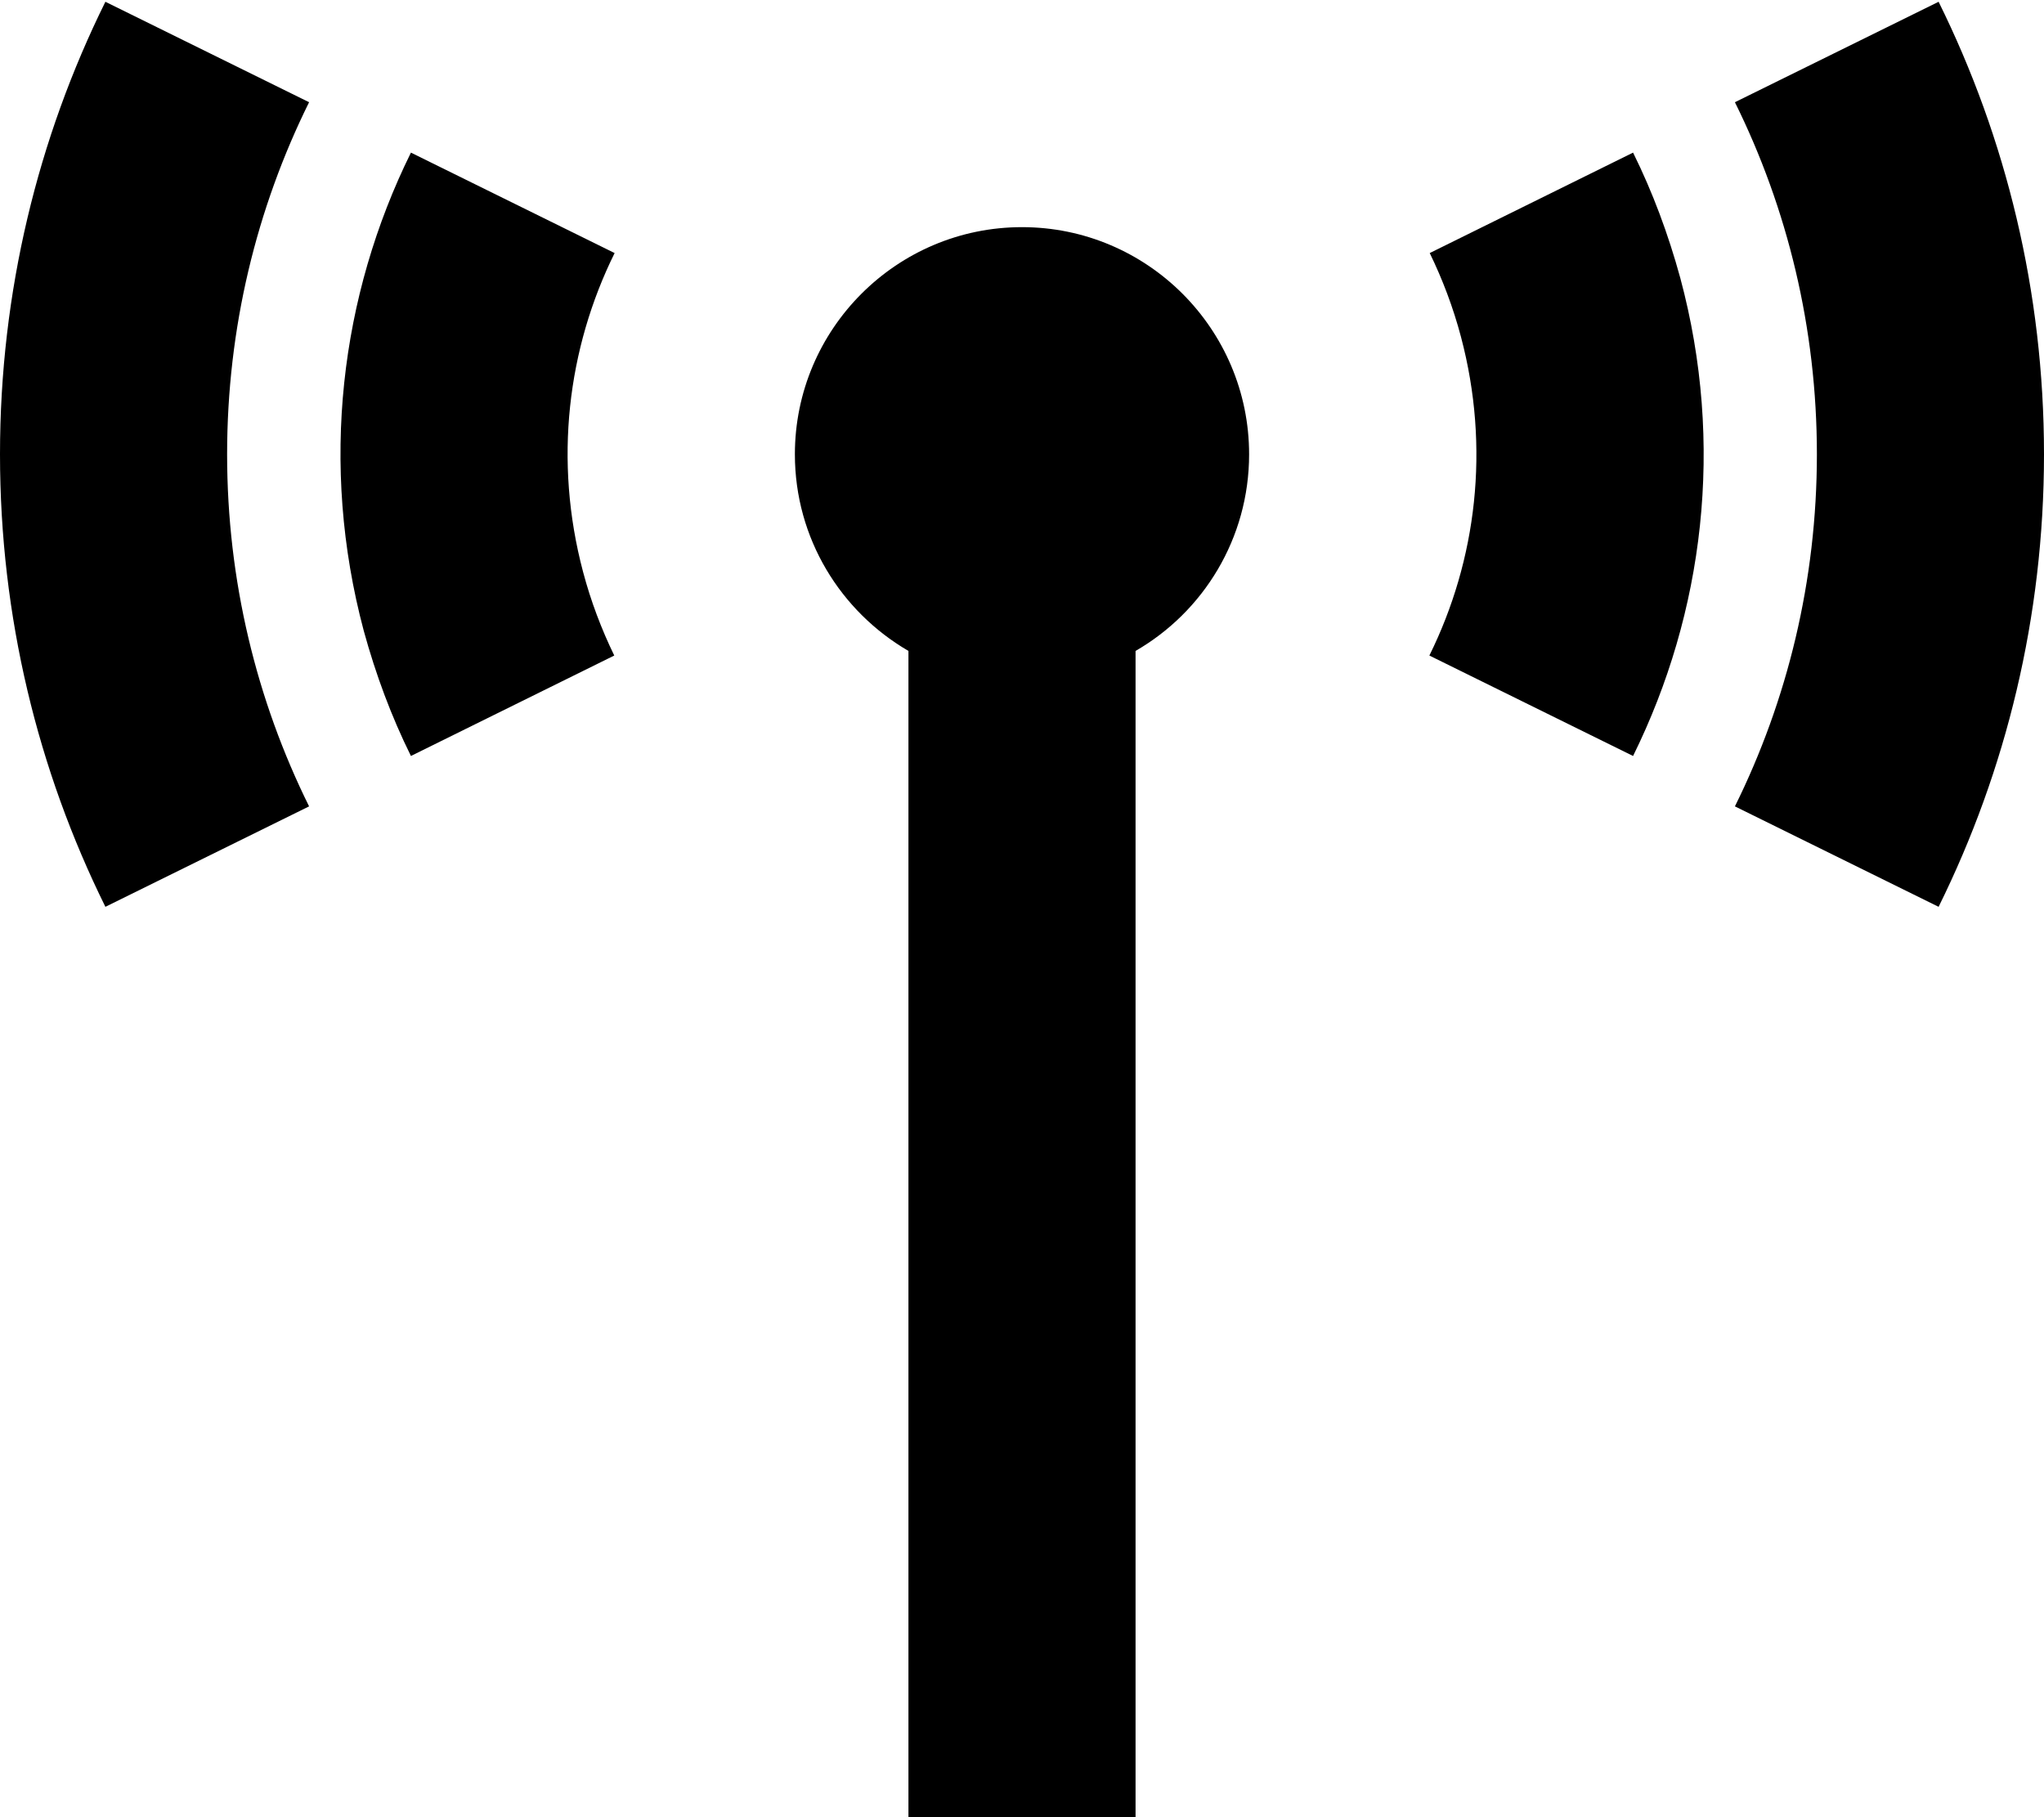
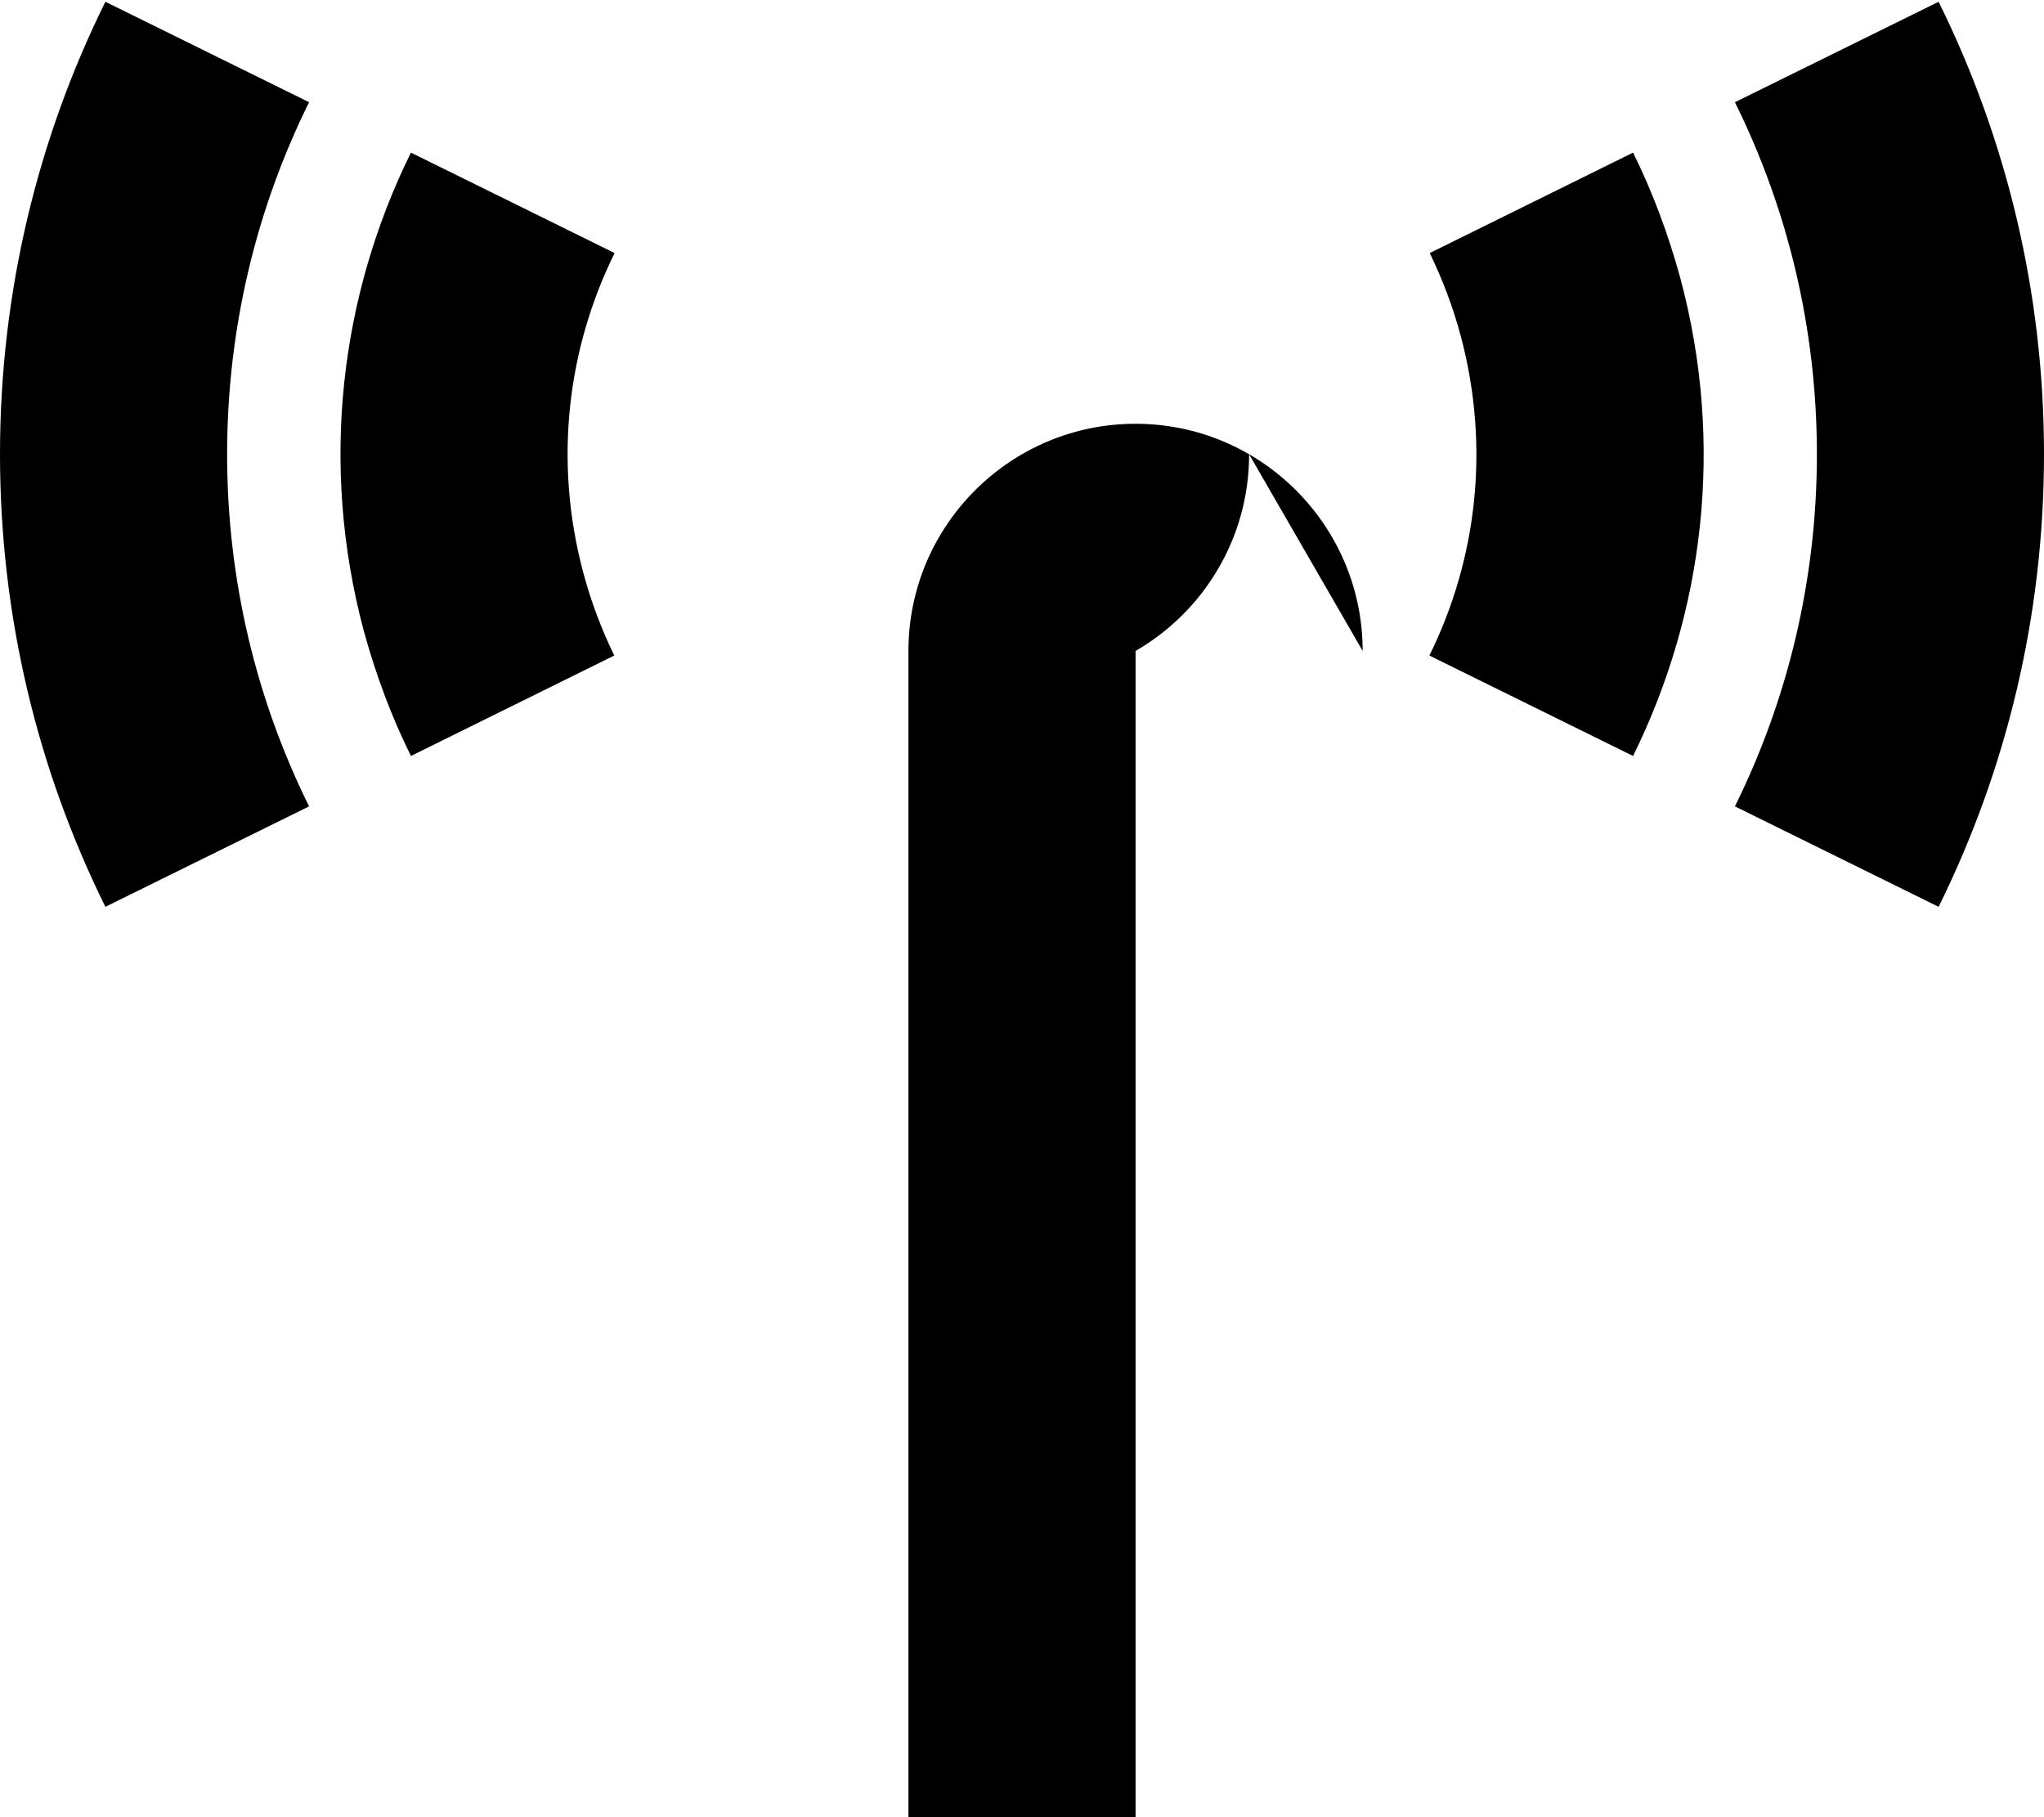
<svg xmlns="http://www.w3.org/2000/svg" viewBox="0 0 576 512">
-   <path d="M64 128c0 35.6 8.3 69.3 23.1 99.2L29.7 255.5C10.7 217.1 0 173.8 0 128S10.7 38.9 29.7 .5L87.1 28.8C72.3 58.7 64 92.4 64 128zm38.5 49.7C90 130.8 95.9 83.3 115.8 43l57.4 28.3c-13.3 26.9-17.2 58.5-8.9 89.8c2.2 8.3 5.2 16.2 8.8 23.6L115.8 213c-5.5-11.1-9.9-22.9-13.3-35.3zM460.2 43c5.5 11.1 9.9 22.9 13.3 35.3c12.6 46.9 6.6 94.4-13.3 134.7l-57.4-28.3c13.3-26.9 17.2-58.5 8.9-89.8c-2.2-8.3-5.2-16.2-8.8-23.6L460.2 43zM512 128c0-35.6-8.3-69.3-23.1-99.2L546.3 .5C565.3 38.9 576 82.2 576 128s-10.7 89.1-29.7 127.5l-57.4-28.3C503.7 197.3 512 163.6 512 128zm-160 0c0 23.7-12.9 44.4-32 55.4V480v32H256V480 183.4c-19.1-11.1-32-31.7-32-55.4c0-35.3 28.7-64 64-64s64 28.7 64 64z" />
+   <path d="M64 128c0 35.6 8.3 69.3 23.1 99.2L29.7 255.5C10.7 217.1 0 173.8 0 128S10.7 38.9 29.7 .5L87.1 28.8C72.3 58.7 64 92.4 64 128zm38.5 49.7C90 130.8 95.9 83.3 115.8 43l57.4 28.3c-13.3 26.9-17.2 58.5-8.9 89.8c2.2 8.3 5.2 16.2 8.8 23.6L115.8 213c-5.5-11.1-9.9-22.9-13.3-35.3zM460.2 43c5.5 11.1 9.9 22.9 13.3 35.3c12.6 46.9 6.6 94.4-13.3 134.7l-57.4-28.3c13.3-26.9 17.2-58.5 8.9-89.8c-2.2-8.3-5.2-16.2-8.8-23.6L460.2 43zM512 128c0-35.6-8.3-69.3-23.1-99.2L546.3 .5C565.3 38.9 576 82.2 576 128s-10.7 89.1-29.7 127.5l-57.4-28.3C503.7 197.3 512 163.6 512 128zm-160 0c0 23.7-12.9 44.4-32 55.4V480v32H256V480 183.4c0-35.3 28.7-64 64-64s64 28.7 64 64z" />
</svg>